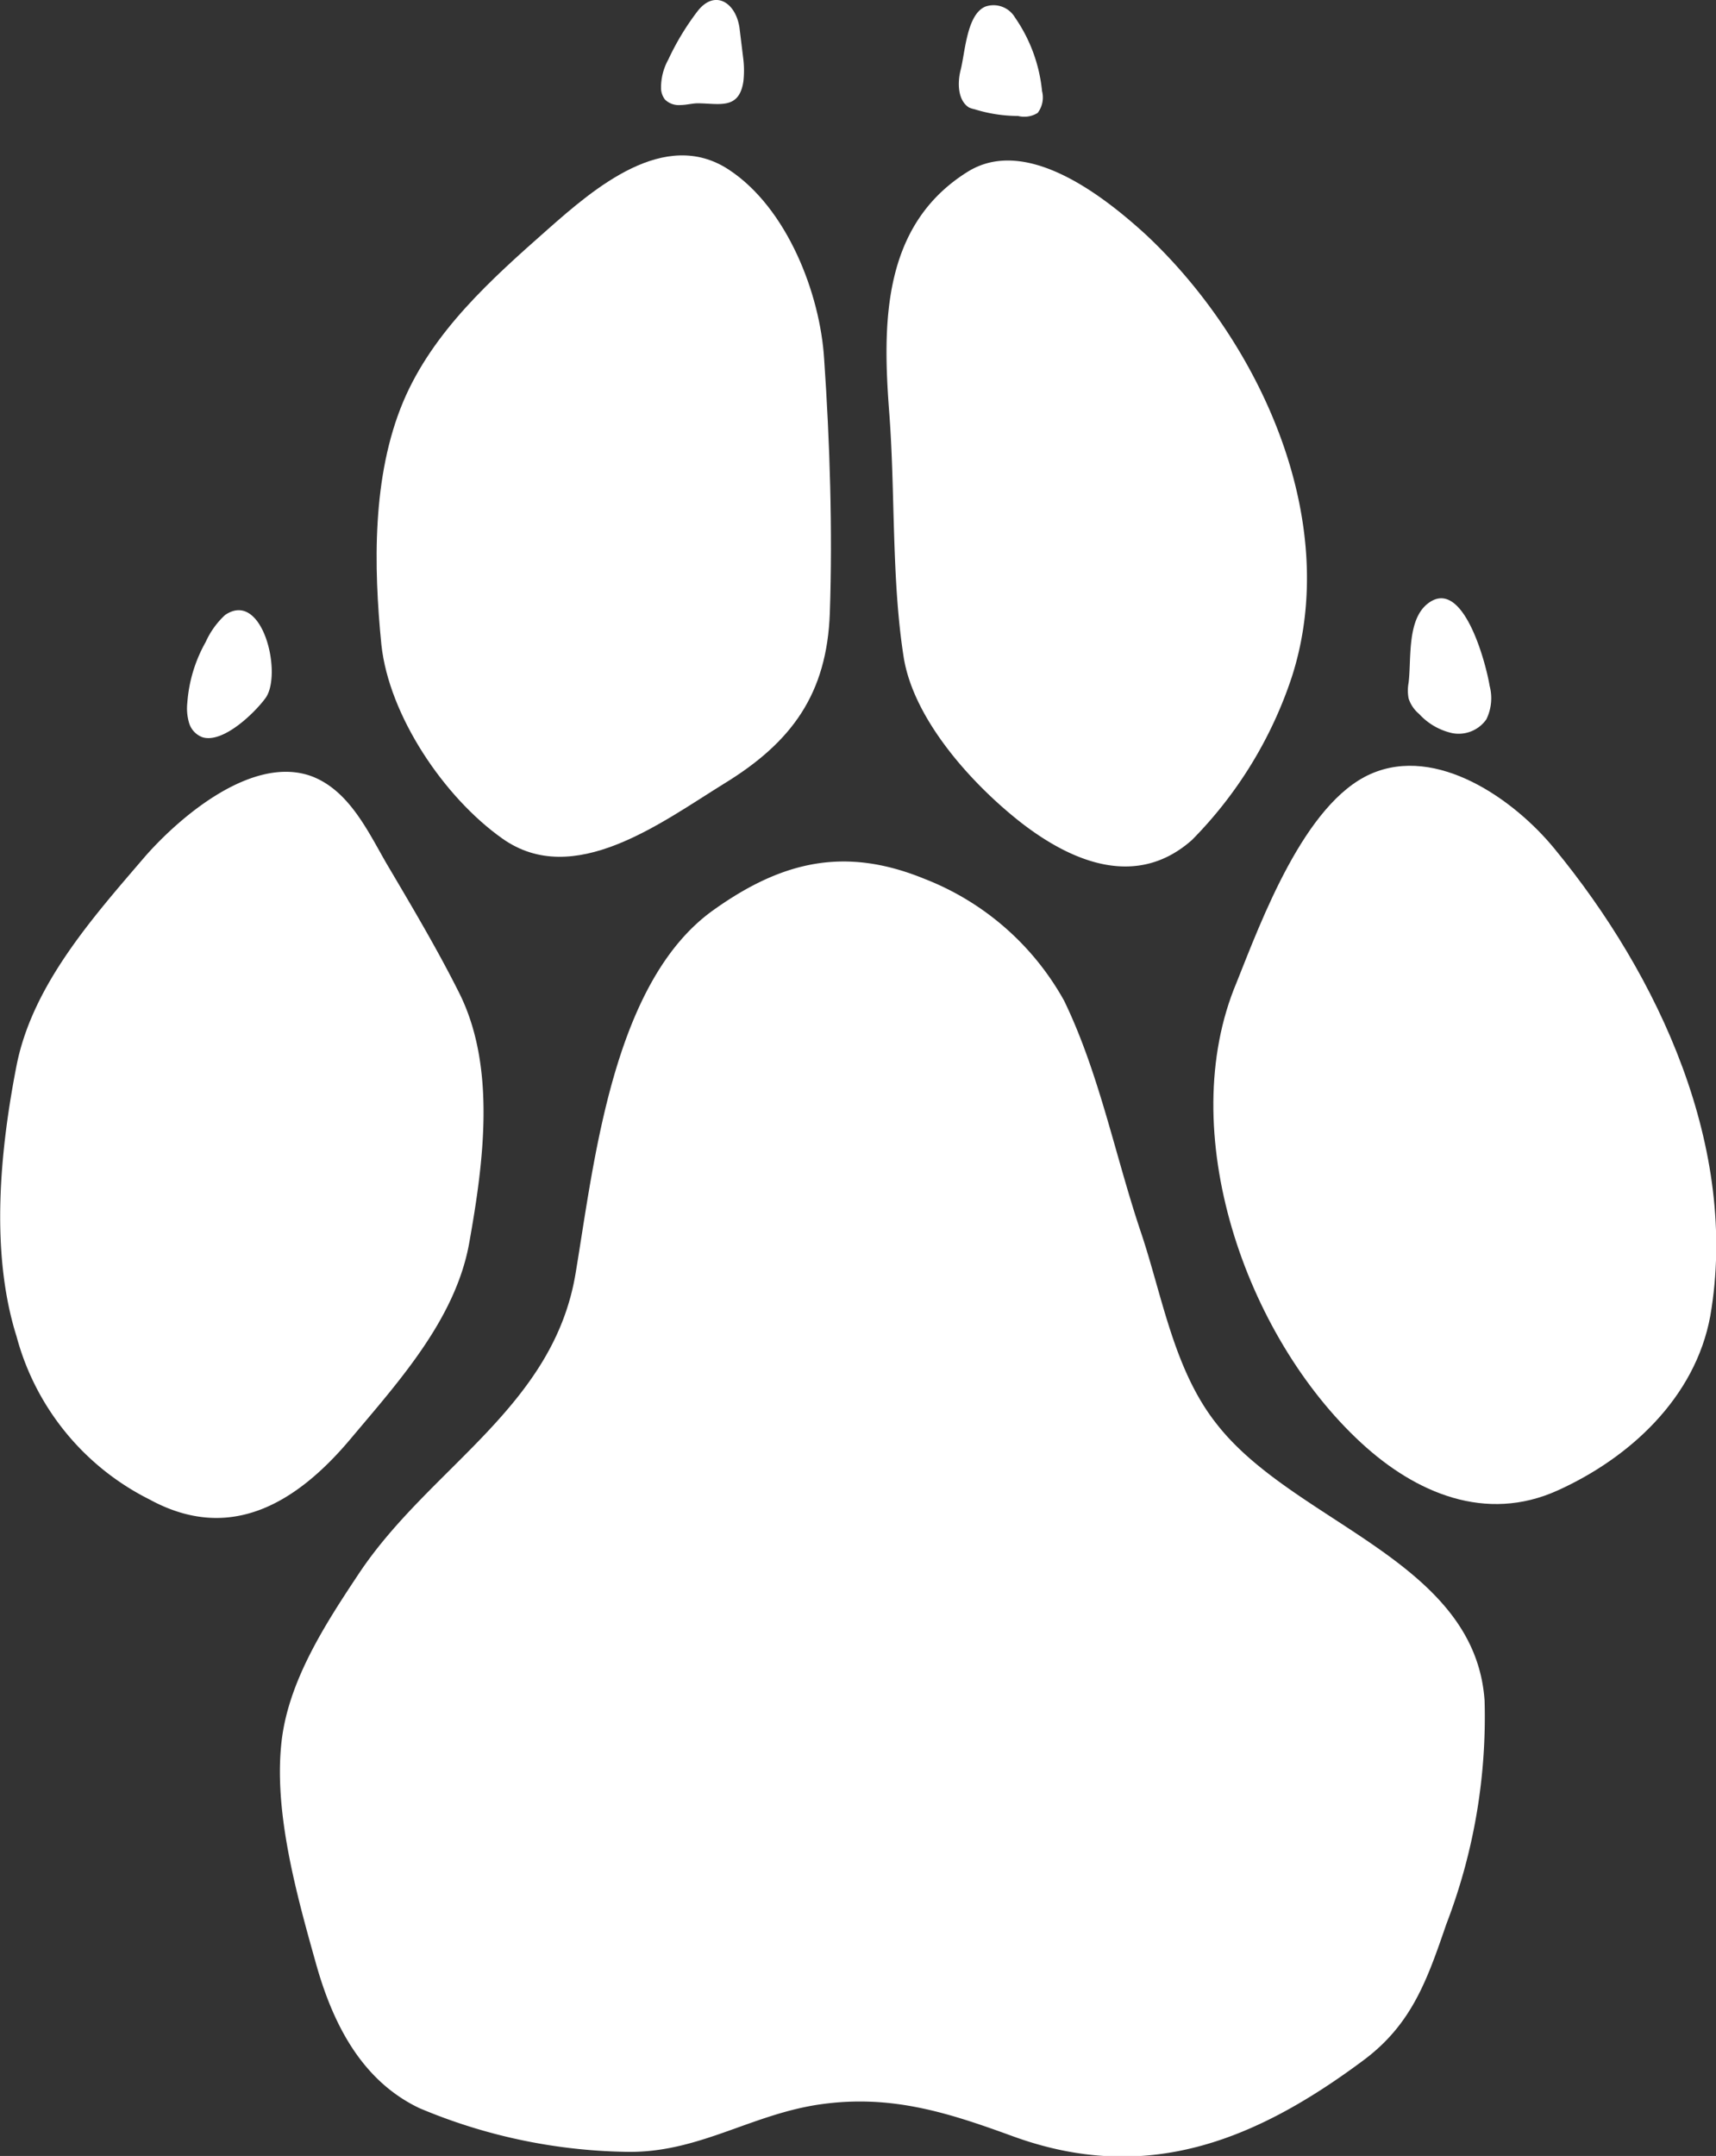
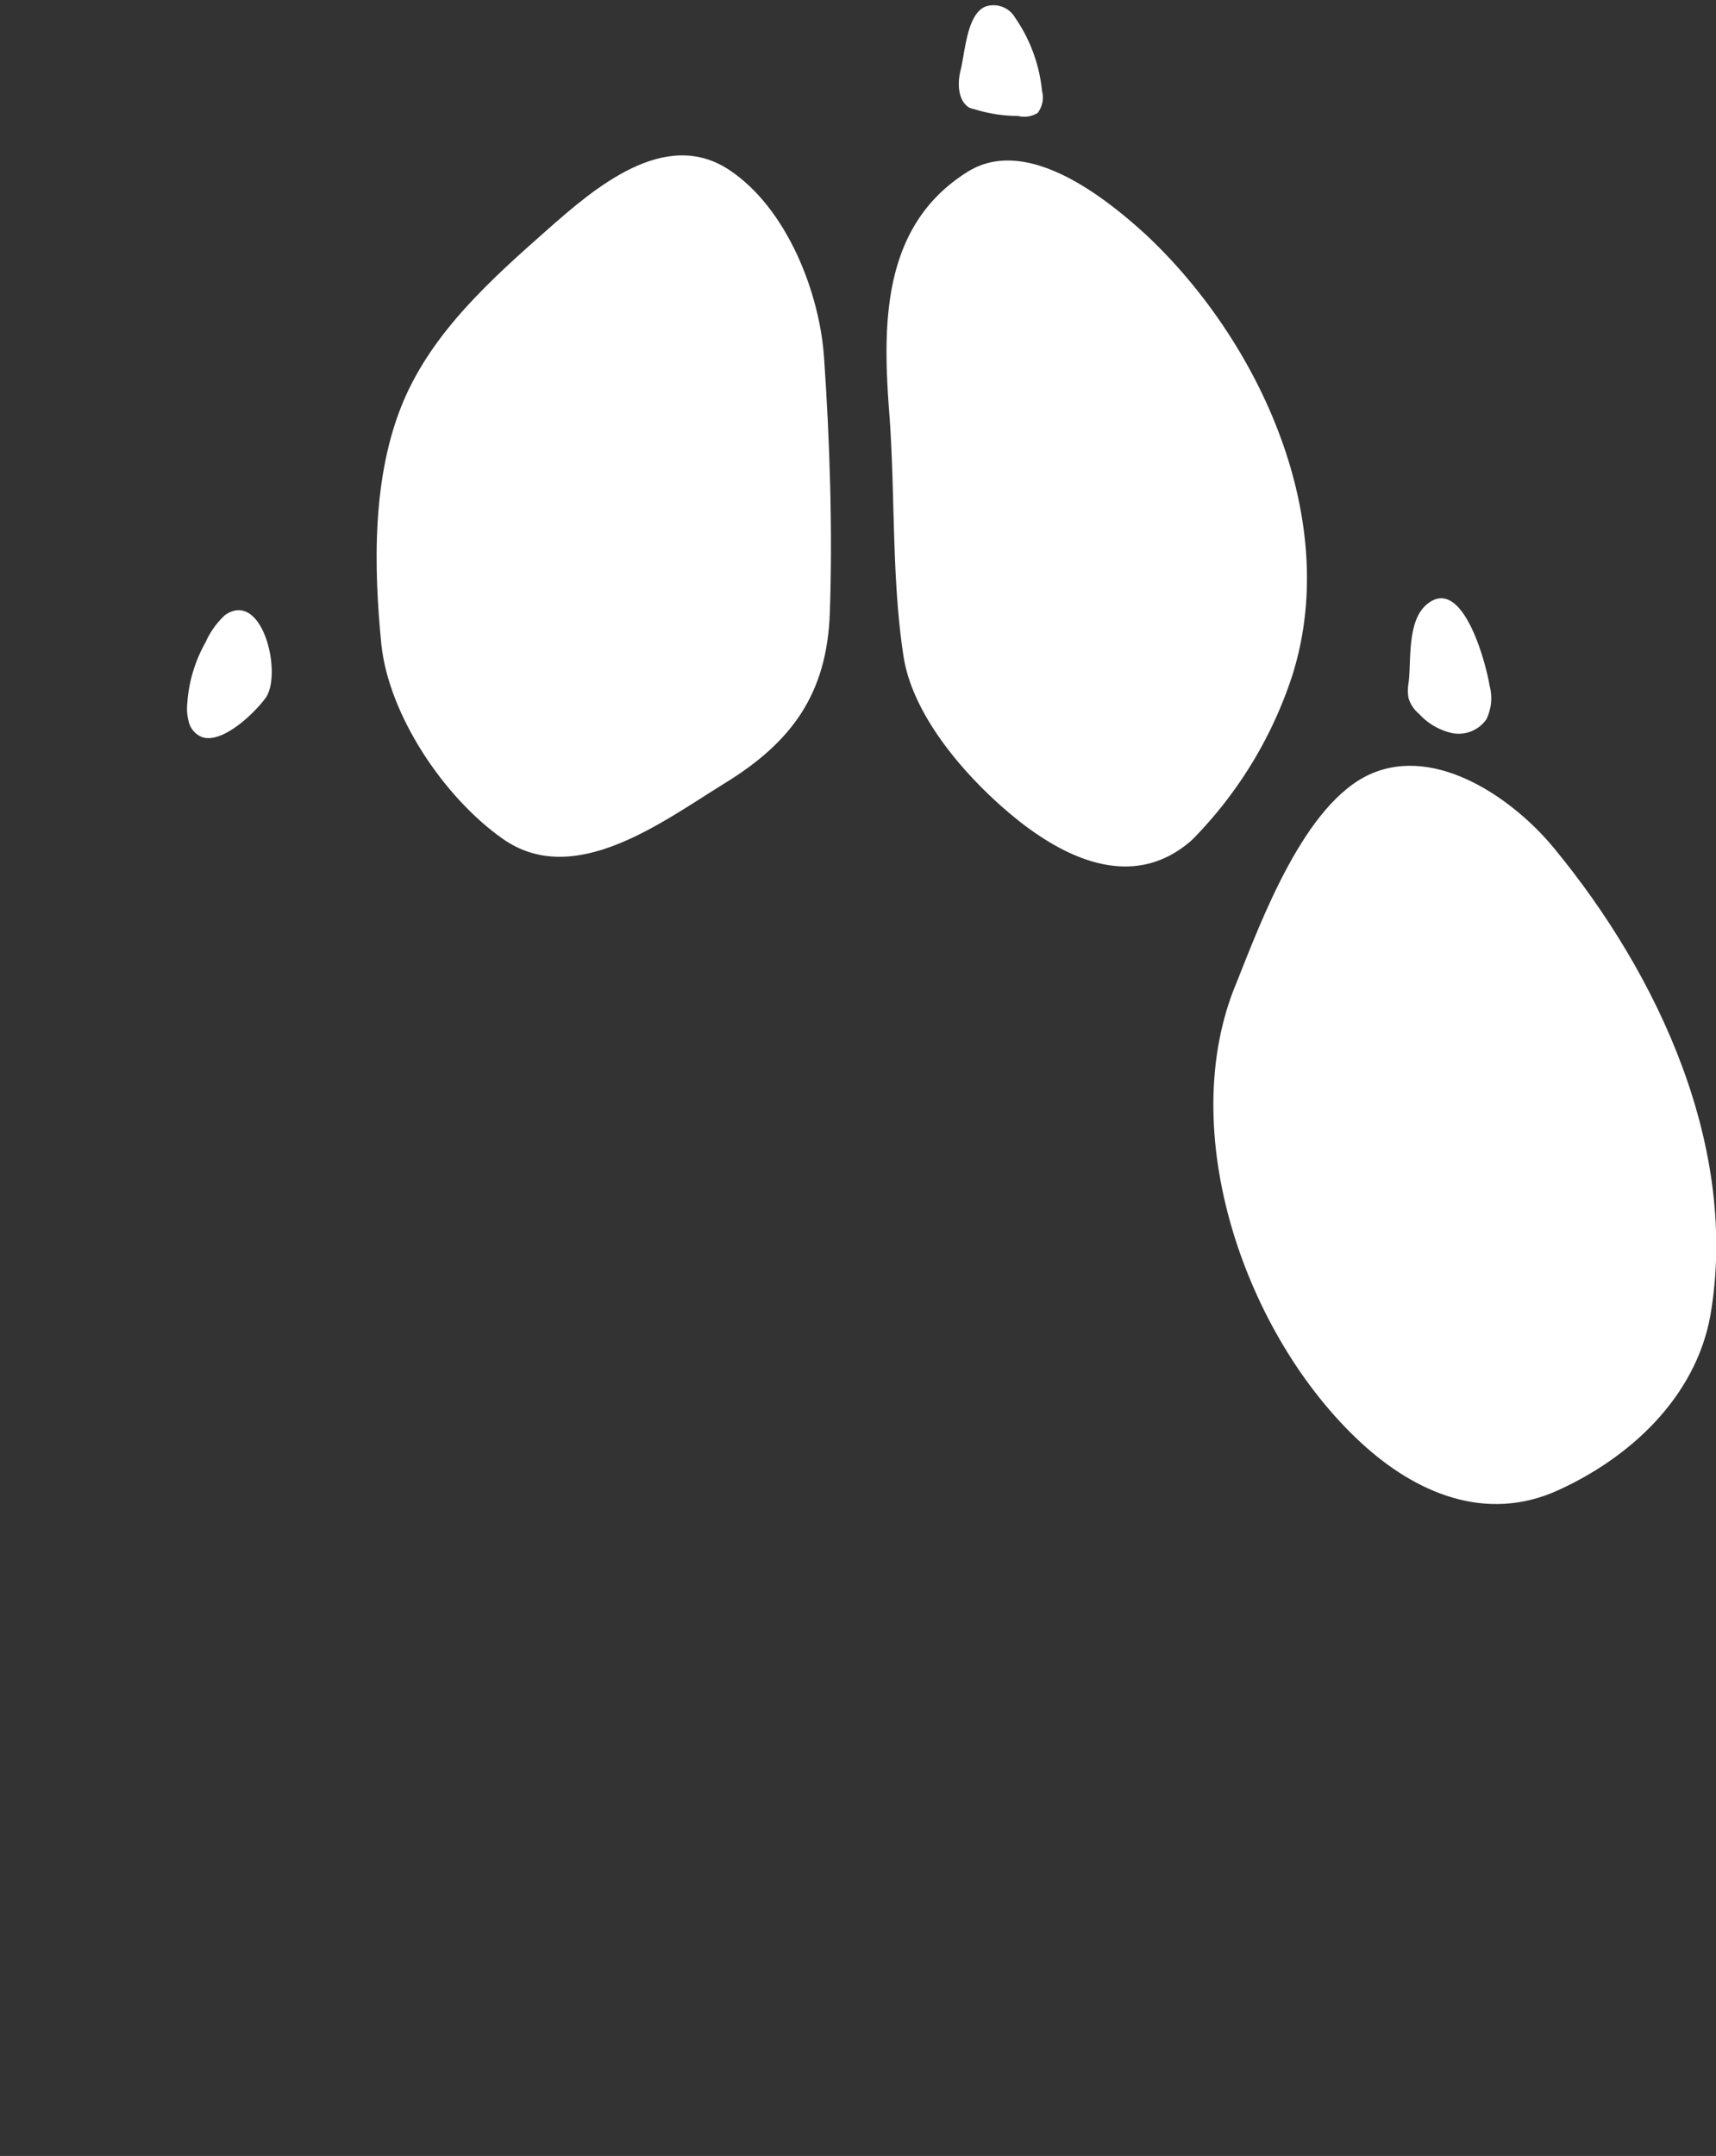
<svg xmlns="http://www.w3.org/2000/svg" viewBox="0 0 78.6 98.72">
  <rect x="0" y="0" width="78.6" height="98.72" fill="#333333" stroke="none" />
  <g fill="#fff">
    <path d="m23 38.39c3.27 2.33 7.29-.73 10.17-2.51 3.09-1.89 4.71-4.1 4.84-7.82s0-7.85-.26-11.61c-.18-3-1.7-6.94-4.38-8.69-2.93-1.91-6.14.85-8.29 2.75-2.56 2.26-5.25 4.66-6.61 7.88-1.43 3.4-1.36 7.54-1 11.14.35 3.23 2.86 6.97 5.53 8.86z" />
-     <path d="m16.07 65.87c2.21-2.63 4.82-5.5 5.43-9 .65-3.65 1.23-8-.46-11.39-1-2-2.19-4-3.33-5.93-.85-1.47-1.71-3.34-3.42-4-2.69-1-6 1.8-7.63 3.65-2.4 2.8-5.14 5.86-5.89 9.53-.77 3.91-1.23 8.61-.01 12.47a11.73 11.73 0 0 0 6.09 7.46c3.68 2.01 6.73.18 9.22-2.79z" />
    <path d="m71.2 38.86c-1.84-2.25-5.39-4.76-8.42-3.42s-5 6.7-6.14 9.55c-2.86 6.79.39 16.17 5.7 21.07 2.51 2.32 5.72 3.67 9 2.19s6.31-4.23 7-8c1.32-7.65-2.34-15.56-7.14-21.39z" />
    <path d="m46.85 37.73c2.37 1.81 5.27 2.93 7.75.73a19.17 19.17 0 0 0 4.57-7.46c2.33-7.23-1.53-15.45-6.71-20.28-1.89-1.72-5.46-4.55-8.16-2.84-3.9 2.45-3.88 6.94-3.57 11 .28 3.63.1 7.63.66 11.2.46 2.92 3.22 5.92 5.46 7.65z" />
-     <path d="m55.75 65.23c-2-2.5-2.51-5.92-3.52-8.89-1.16-3.47-1.89-7.22-3.49-10.52a12.49 12.49 0 0 0 -6.4-5.58c-3.6-1.47-6.48-.84-9.66 1.43-4.61 3.28-5.46 11.52-6.31 16.6-1 6.16-6.68 8.9-9.93 13.78-1.55 2.33-3.29 5-3.56 7.85-.32 3.19.73 6.94 1.59 10 .76 2.72 2.07 5.36 4.74 6.63a25.36 25.36 0 0 0 9.41 2c3.35.09 5.76-1.73 9-2.18s5.84.4 8.75 1.46c6.07 2.22 11.06.27 16.08-3.47 2.22-1.65 2.92-3.68 3.8-6.24a26.42 26.42 0 0 0 1.75-10.23c-.44-6.42-8.7-8.11-12.25-12.64z" />
    <path d="m9.28 33.76c.93.28 2.35-1.08 2.87-1.78.81-1.07-.11-5-1.84-3.82a3.81 3.81 0 0 0 -.89 1.24 6.62 6.62 0 0 0 -.84 2.78 2.37 2.37 0 0 0 .08.92 1 1 0 0 0 .62.66z" />
    <path d="m65 32.69a2.91 2.91 0 0 0 1.52.88 1.55 1.55 0 0 0 1.56-.63 2.2 2.2 0 0 0 .15-1.54c-.16-1-1.22-5.07-2.86-3.74-.93.76-.72 2.54-.85 3.6a1.94 1.94 0 0 0 0 .72 1.53 1.53 0 0 0 .48.71z" />
-     <path d="m31.16 4.81c.26 0 .51-.07.77-.08 1 0 1.92.32 2.12-1a4.45 4.45 0 0 0 0-1l-.18-1.47c-.18-1.18-1.16-1.76-1.94-.72a11.91 11.91 0 0 0 -1.32 2.19 2.63 2.63 0 0 0 -.33 1.36.88.88 0 0 0 .18.47.9.9 0 0 0 .7.25z" />
    <path d="m44.63 5a6.75 6.75 0 0 0 2 .31 1.16 1.16 0 0 0 .9-.14 1.17 1.17 0 0 0 .2-1 7.13 7.13 0 0 0 -1.24-3.37 1.14 1.14 0 0 0 -1.35-.5c-.86.35-.93 2.09-1.14 2.91-.14.54-.15 1.37.38 1.71a1.15 1.15 0 0 0 .25.08z" />
  </g>
</svg>